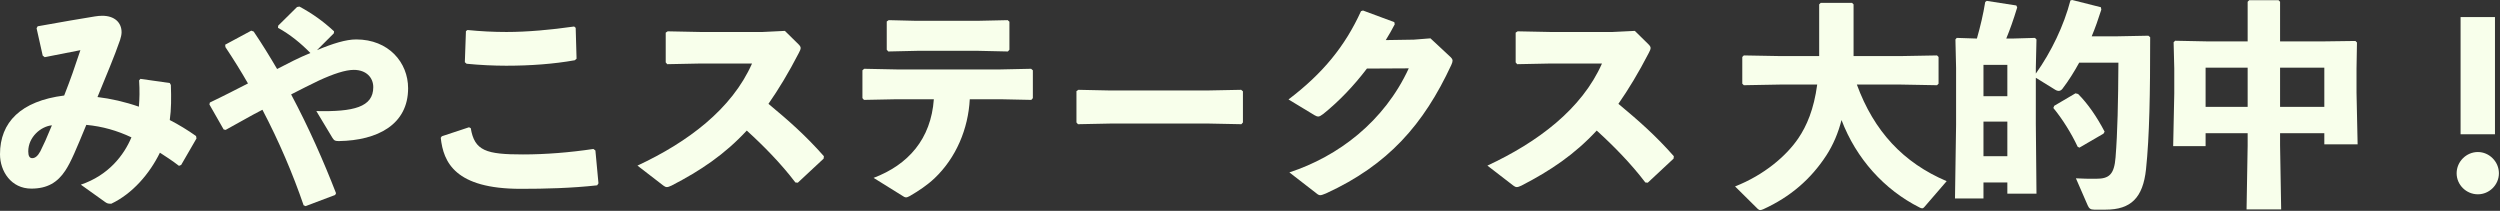
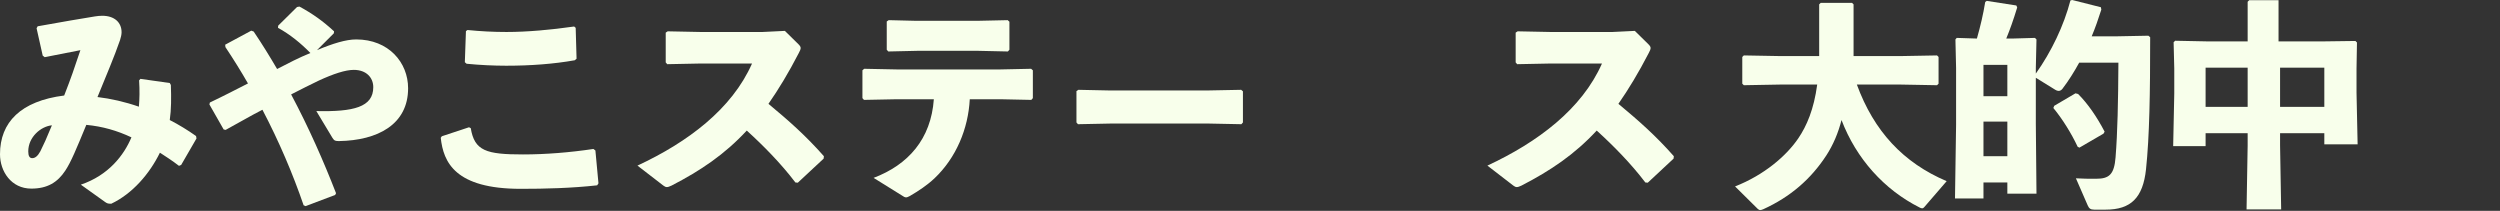
<svg xmlns="http://www.w3.org/2000/svg" fill="none" height="100%" overflow="visible" preserveAspectRatio="none" style="display: block;" viewBox="0 0 913 77" width="100%">
  <rect x="0" y="0" width="913" height="77" fill="#333333" stroke="none" />
  <g id=" ">
    <path d="M38.48 73.84L29.52 67.44C39.68 64 45.28 56.64 48 50.16C42.72 47.68 37.44 46.16 31.52 45.6C27.92 54.32 25.92 59.2 23.84 62.32C21.04 66.56 17.36 68.88 11.44 68.88C4.08 68.88 0 62.56 0 56.32C0 44.64 7.6 36.88 23.44 34.88C25.92 28.56 27.2 24.8 29.36 18.32C25.76 19.04 21.36 19.92 16.32 20.88L15.6 20.32L13.36 10.32L13.76 9.6C22.56 8 29.76 6.8 34.64 6C35.6 5.84 36.48 5.76 37.36 5.76C41.84 5.76 44.4 8.24 44.4 11.76C44.4 12.64 44.16 13.6 43.84 14.64C41.68 20.88 38.96 27.2 35.6 35.44C40.4 36 45.68 37.2 50.72 38.96C50.96 36.16 51.04 33.04 50.8 29.36L51.28 28.8L62 30.32L62.4 31.04C62.56 35.76 62.56 39.92 62 43.84C65.28 45.52 68.56 47.52 71.6 49.68L71.76 50.56L66.16 60.24L65.36 60.56C62.88 58.64 60.48 57.12 58.4 55.76C54.64 63.44 48.4 70.72 40.64 74.4C39.52 74.4 39.2 74.32 38.48 73.84ZM18.96 45.76C14.88 46.16 10.32 50.08 10.32 55.28C10.32 56.96 10.8 57.76 11.76 57.76C12.8 57.76 13.76 57.04 14.72 55.28C15.92 52.88 16.96 50.64 18.96 45.76Z" fill="#F8FFEB" />
    <path d="M91.76 11.2L92.64 11.52C95.68 16 98.48 20.56 101.2 25.2C105.2 23.12 109.2 21.04 113.36 19.36C109.92 15.84 105.92 12.56 101.52 10.16L101.6 9.36L108.48 2.56L109.36 2.4C114.08 4.96 117.92 7.68 122 11.44L121.92 12.16L115.76 18.32C121.44 15.92 126.32 14.4 130.08 14.4C141.92 14.4 149.04 22.8 149.04 32.24C149.04 45.52 137.84 51.28 123.84 51.52C122.56 51.52 122.08 51.44 121.44 50.4L115.52 40.56C129.12 40.88 136.32 39.12 136.32 31.84C136.32 28.4 133.84 25.52 129.2 25.52C126.16 25.52 121.76 26.96 116.4 29.44C113.36 30.88 109.92 32.64 106.32 34.48C112.88 46.8 118.24 59.04 122.72 70.56L122.4 71.2L111.6 75.28L110.88 74.96C106.96 63.52 101.92 51.68 95.84 40.08C91.28 42.4 86.88 45.04 82.4 47.44L81.68 47.28L76.48 38.16L76.64 37.44C81.2 35.28 86 32.8 90.56 30.48C88 26 85.2 21.52 82.32 17.2L82.24 16.32L91.76 11.2Z" fill="#F8FFEB" />
    <path d="M170.16 11.36L170.72 10.96C175.52 11.44 180.24 11.68 184.96 11.68C192.64 11.68 201.28 10.88 209.68 9.68L210.24 10.16L210.56 21.44L209.92 22C202.32 23.36 193.84 24 184.88 24C180.4 24 175.2 23.76 170.4 23.28L169.76 22.72L170.16 11.36ZM160.96 50.32L161.36 49.76L171.28 46.48L171.92 46.8C173.28 55.12 177.6 56.4 190.96 56.4C199.36 56.4 208.16 55.68 216.72 54.4L217.44 54.96L218.56 66.96L218.08 67.68C208.72 68.72 199.04 68.96 190.16 68.96C166.24 68.96 161.92 59.28 160.96 50.32Z" fill="#F8FFEB" />
    <path d="M291.36 66.72L290.48 66.64C285.2 59.68 278.72 53.12 272.72 47.68C264.64 56.4 255.84 62.32 245.28 67.76C244.48 68.16 243.92 68.32 243.52 68.32C243.04 68.32 242.72 68.08 242.24 67.76L232.8 60.48C251.2 51.92 267.28 39.84 274.64 23.2H255.6L243.68 23.44L243.12 22.8V11.92L243.84 11.44L255.84 11.68H278.48L286.64 11.28L291.52 16.08C292.08 16.64 292.4 17.04 292.4 17.52C292.4 18 292.16 18.56 291.68 19.44C288 26.56 284.32 32.64 280.64 37.92C288.24 44.24 294.24 49.52 300.88 57.04L300.8 57.92L291.36 66.72Z" fill="#F8FFEB" />
    <path d="M341.04 36.24H327.6L315.52 36.48L314.96 35.84V25.68L315.6 25.12L327.52 25.36H365.28L376.56 25.12L377.2 25.68V35.84L376.64 36.48L365.28 36.24H354.16C353.6 47.04 349.2 57.6 341.28 65.12C338.56 67.68 335.52 69.68 332.24 71.6C331.6 71.92 331.28 72.08 330.88 72.08C330.48 72.08 330 71.84 329.2 71.28L319.04 64.96C331.68 60.16 340 50.8 341.04 36.24ZM368.08 18.8L357.2 18.56H335.04L324.4 18.8L323.84 18.16V7.84L324.56 7.36L334.4 7.6H357.12L368 7.36L368.64 7.92V18.16L368.08 18.8Z" fill="#F8FFEB" />
    <path d="M453.36 45.36L441.36 45.12H405.6L393.68 45.36L393.12 44.72V33.28L393.84 32.8L405.28 33.04H440.96L453.28 32.8L453.92 33.36V44.72L453.36 45.36Z" fill="#F8FFEB" />
-     <path d="M514.48 24.96L499.2 25.04C494.32 31.44 489.12 36.88 483.28 41.6C482.4 42.24 481.92 42.56 481.36 42.56C481.04 42.56 480.64 42.4 480.08 42.08L470.56 36.32C483.12 26.8 491.2 16.88 497.04 4.08L497.76 3.84L509.2 8.08L509.36 8.88C508.32 10.88 507.28 12.72 506.08 14.64L516.32 14.48L522.4 14L529.36 20.48C530.08 21.12 530.48 21.6 530.48 22.16C530.48 22.56 530.32 23.04 530 23.76C519.92 45.44 506.96 60.24 484.24 70.64C483.2 71.04 482.64 71.28 482.16 71.28C481.76 71.28 481.36 71.12 480.8 70.64L470.88 62.96C488.72 57.12 505.52 44.4 514.48 24.96Z" fill="#F8FFEB" />
    <path d="M601.76 66.72L600.88 66.64C595.6 59.68 589.12 53.12 583.12 47.68C575.04 56.4 566.24 62.32 555.68 67.76C554.88 68.16 554.32 68.32 553.92 68.32C553.44 68.32 553.12 68.08 552.64 67.76L543.2 60.48C561.6 51.92 577.68 39.84 585.04 23.2H566L554.08 23.44L553.52 22.8V11.92L554.24 11.44L566.24 11.68H588.88L597.04 11.28L601.92 16.08C602.48 16.64 602.8 17.04 602.8 17.52C602.8 18 602.56 18.56 602.08 19.44C598.4 26.56 594.72 32.64 591.04 37.92C598.64 44.24 604.64 49.52 611.28 57.04L611.2 57.92L601.76 66.72Z" fill="#F8FFEB" />
    <path d="M694.123 30.88H678.123C684.363 47.92 695.083 59.44 710.923 66.16L702.843 75.52C702.523 75.92 702.203 76.08 701.963 76.08C701.643 76.08 701.323 75.92 701.003 75.76C688.123 69.28 677.883 57.92 672.523 43.84C671.323 48.56 669.483 52.88 667.003 56.72C661.323 65.44 653.803 71.92 643.963 76.4C643.563 76.56 643.163 76.72 642.843 76.72C642.523 76.72 642.283 76.56 641.963 76.32L633.643 68.08C644.283 63.92 652.443 56.88 656.763 50.48C659.803 46 662.443 39.92 663.643 30.88H650.123L636.843 31.12L636.283 30.56V20.8L636.843 20.24L650.123 20.48H664.363V1.6L664.923 1.04H676.363L676.923 1.6V20.48H694.123L707.403 20.24L707.963 20.8V30.56L707.403 31.12L694.123 30.88Z" fill="#F8FFEB" />
    <path d="M733.083 66.64H724.363V72.48H713.963L714.363 45.6V24.8L714.123 14.4L714.603 13.84L721.963 14.08C723.243 9.6 724.283 5.2 725.003 0.72L725.563 0.32L736.363 2L736.683 2.72C735.323 7.2 734.043 10.8 732.683 14.08H734.843L743.163 13.84L743.723 14.4L743.483 24.8V26.88C749.163 18.88 753.723 9.36 756.123 0.16L756.763 0L767.243 2.64L767.403 3.52C766.283 7.04 765.163 10.24 763.883 13.28H772.283L784.603 13.04L785.243 13.6C785.243 33.92 785.003 49.68 783.723 61.84C782.603 72.24 778.203 76.56 769.003 76.56H764.763C763.403 76.56 762.923 76.08 762.443 75.04L758.123 65.12C760.843 65.28 762.443 65.28 765.563 65.28C770.203 65.28 772.123 63.76 772.603 57.44C773.323 48.48 773.563 37.12 773.643 22.88H759.323C757.483 26.24 755.483 29.44 753.163 32.48C752.763 32.96 752.283 33.2 751.803 33.2C751.403 33.2 751.003 33.04 750.603 32.8L743.483 28.4V45.12L743.723 70.72H733.083V66.64ZM733.083 57.04V44.4H724.363V57.04H733.083ZM733.083 35.12V23.68H724.363V35.12H733.083ZM750.203 38.64L757.963 34.08L758.923 34.32C762.523 37.92 765.803 42.72 768.603 48.08L768.203 48.8L759.403 53.92L758.763 53.6C756.443 48.64 753.083 43.28 749.883 39.44L750.203 38.64Z" fill="#F8FFEB" />
-     <path d="M820.843 48.64H805.483V53.36H793.643L794.043 34.16V25.04L793.803 15.44L794.363 14.88L806.283 15.12H820.843V0.64L821.403 0.08H832.123L832.683 0.64V15.12H848.283L860.203 14.96L860.763 15.52L860.603 25.04V33.92L861.003 52.72H848.843V48.64H832.683V53.12L833.083 76.48H820.443L820.843 53.12V48.64ZM820.843 39.04V24.72H805.483V39.04H820.843ZM832.683 39.04H848.843V24.72H832.683V39.04Z" fill="#F8FFEB" />
-     <path d="M911.163 6.24V49.04H898.603V6.24H911.163ZM904.923 55.52C909.083 55.52 912.603 59.04 912.603 63.28C912.603 67.52 909.083 70.96 904.923 70.96C900.683 70.96 897.163 67.52 897.163 63.28C897.163 59.04 900.683 55.52 904.923 55.52Z" fill="#F8FFEB" />
+     <path d="M820.843 48.64H805.483V53.36H793.643L794.043 34.16V25.04L793.803 15.44L794.363 14.88L806.283 15.12H820.843V0.64L821.403 0.08H832.123V15.12H848.283L860.203 14.96L860.763 15.52L860.603 25.04V33.92L861.003 52.72H848.843V48.64H832.683V53.12L833.083 76.48H820.443L820.843 53.12V48.64ZM820.843 39.04V24.72H805.483V39.04H820.843ZM832.683 39.04H848.843V24.72H832.683V39.04Z" fill="#F8FFEB" />
  </g>
</svg>